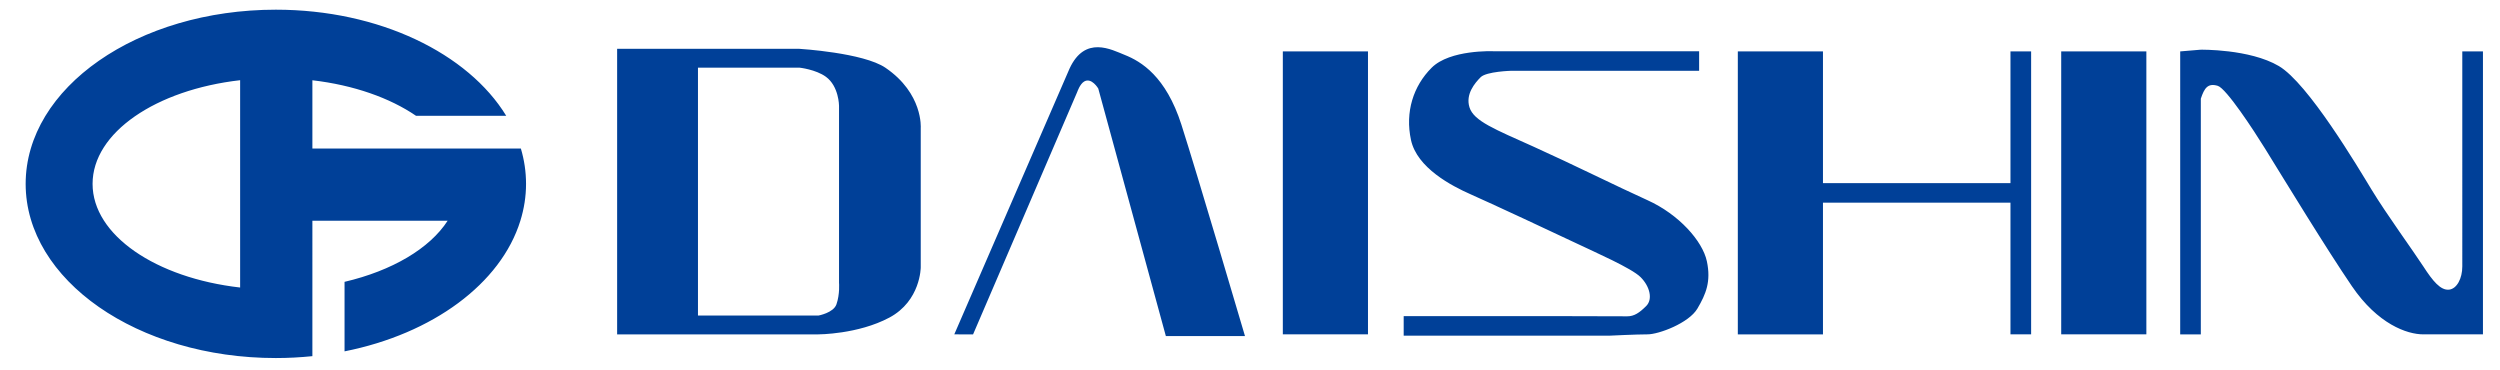
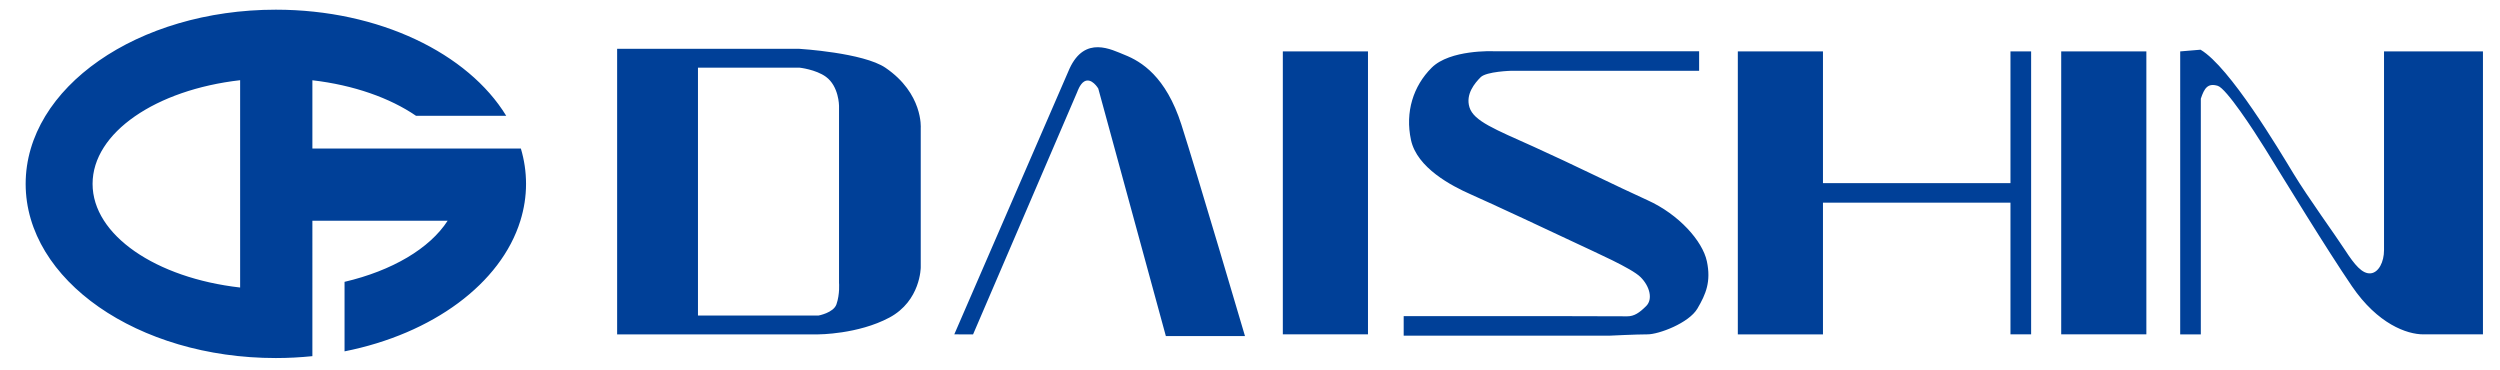
<svg xmlns="http://www.w3.org/2000/svg" viewBox="0 0 304 45" xml:space="preserve">
-   <path fill="#004098" d="M63.336 18.058H37.986V9.761c5.02.584 9.425 2.146 12.603 4.321h10.967C56.925 6.499 46.127 1.178 33.542 1.178 16.74 1.178 3.12 10.659 3.12 22.36c0 11.697 13.62 21.178 30.422 21.178 1.511 0 2.993-.081 4.444-.229V26.842h16.448c-2.18 3.377-6.757 6.08-12.537 7.43v8.453c10.712-2.127 19.012-8.236 21.38-15.883.448-1.448.689-2.943.689-4.482.001-1.475-.217-2.912-.63-4.302zM29.2 34.963C18.972 33.803 11.257 28.6 11.257 22.36c0-6.243 7.715-11.443 17.943-12.608v25.211zm78.474-26.722c-2.688-1.833-10.459-2.303-10.459-2.303H75.043v34.721h24.473s4.812 0 8.63-2.039c3.816-2.037 3.816-6.116 3.816-6.116v-16.94c0-.002.313-4.188-4.288-7.323zm-5.964 28.771c-.364 1.033-2.194 1.361-2.194 1.361H84.873V8.226h12.342s1.983.213 3.22 1.114c1.578 1.152 1.591 3.52 1.591 3.52v21.524c-.001 0 .122 1.378-.316 2.628zm41.942-21.874c1.882 5.86 7.739 25.731 7.739 25.731h-9.622l-8.22-30.103s-.817-1.392-1.716-.853c-.521.314-.835 1.254-.835 1.254l-12.675 29.5-2.282-.01 14.015-32.314c1.882-4.079 5.112-2.3 6.694-1.672 2.029.805 5.019 2.616 6.902 8.467zm12.34-8.887h10.355v34.407h-10.355V6.251zm94.651 0h10.355v34.407h-10.355V6.251zm-6.17 0h2.512v34.407h-2.512V24.643h-22.8v16.016h-10.354V6.251h10.354v16.021h22.8V6.251zm-36.918 25.52c.522 2.458-.104 3.973-1.149 5.75-1.049 1.777-4.708 3.137-6.067 3.137s-4.602.159-4.602.159h-25.049v-2.374h19.296s7.06.021 7.896.021c.835 0 1.464-.42 2.301-1.254.837-.84.418-2.408-.681-3.505-1.098-1.101-5.543-3.032-7.844-4.132-2.3-1.1-10.615-4.971-12.863-5.962-2.247-.993-6.484-3.188-7.216-6.587-.731-3.397.277-6.554 2.509-8.784 2.231-2.233 7.477-2.009 7.477-2.009h25.051v2.375h-22.801s-3.059.077-3.765.783c-.707.707-1.858 2.062-1.359 3.662.522 1.674 3.084 2.667 7.843 4.808 4.758 2.145 9.988 4.76 13.807 6.487 3.816 1.724 6.692 4.966 7.216 7.425zm94.372-25.52v34.407H294.675c-1.987 0-5.543-1.254-8.681-5.855-3.138-4.601-8.24-12.979-10.562-16.732-1.359-2.194-4.708-7.321-5.753-7.635-1.213-.364-1.632.28-2.058 1.562v28.661h-2.509V6.251l2.475-.207s5.962-.106 9.518 1.986c3.556 2.094 9.572 12.222 11.296 15.061 1.776 2.928 5.109 7.506 6.274 9.305 1.15 1.778 2.099 2.939 3.138 2.826.941-.107 1.602-1.359 1.602-2.826V6.251h2.512z" />
+   <path fill="#004098" d="M63.336 18.058H37.986V9.761c5.02.584 9.425 2.146 12.603 4.321h10.967C56.925 6.499 46.127 1.178 33.542 1.178 16.74 1.178 3.12 10.659 3.12 22.36c0 11.697 13.62 21.178 30.422 21.178 1.511 0 2.993-.081 4.444-.229V26.842h16.448c-2.18 3.377-6.757 6.08-12.537 7.43v8.453c10.712-2.127 19.012-8.236 21.38-15.883.448-1.448.689-2.943.689-4.482.001-1.475-.217-2.912-.63-4.302zM29.2 34.963C18.972 33.803 11.257 28.6 11.257 22.36c0-6.243 7.715-11.443 17.943-12.608v25.211zm78.474-26.722c-2.688-1.833-10.459-2.303-10.459-2.303H75.043v34.721h24.473s4.812 0 8.63-2.039c3.816-2.037 3.816-6.116 3.816-6.116v-16.94c0-.002.313-4.188-4.288-7.323zm-5.964 28.771c-.364 1.033-2.194 1.361-2.194 1.361H84.873V8.226h12.342s1.983.213 3.22 1.114c1.578 1.152 1.591 3.52 1.591 3.52v21.524c-.001 0 .122 1.378-.316 2.628zm41.942-21.874c1.882 5.86 7.739 25.731 7.739 25.731h-9.622l-8.22-30.103s-.817-1.392-1.716-.853c-.521.314-.835 1.254-.835 1.254l-12.675 29.5-2.282-.01 14.015-32.314c1.882-4.079 5.112-2.3 6.694-1.672 2.029.805 5.019 2.616 6.902 8.467zm12.34-8.887h10.355v34.407h-10.355V6.251zm94.651 0h10.355v34.407h-10.355V6.251zm-6.17 0h2.512v34.407h-2.512V24.643h-22.8v16.016h-10.354V6.251h10.354v16.021h22.8V6.251zm-36.918 25.52c.522 2.458-.104 3.973-1.149 5.75-1.049 1.777-4.708 3.137-6.067 3.137s-4.602.159-4.602.159h-25.049v-2.374h19.296s7.06.021 7.896.021c.835 0 1.464-.42 2.301-1.254.837-.84.418-2.408-.681-3.505-1.098-1.101-5.543-3.032-7.844-4.132-2.3-1.1-10.615-4.971-12.863-5.962-2.247-.993-6.484-3.188-7.216-6.587-.731-3.397.277-6.554 2.509-8.784 2.231-2.233 7.477-2.009 7.477-2.009h25.051v2.375h-22.801s-3.059.077-3.765.783c-.707.707-1.858 2.062-1.359 3.662.522 1.674 3.084 2.667 7.843 4.808 4.758 2.145 9.988 4.76 13.807 6.487 3.816 1.724 6.692 4.966 7.216 7.425zm94.372-25.52v34.407H294.675c-1.987 0-5.543-1.254-8.681-5.855-3.138-4.601-8.24-12.979-10.562-16.732-1.359-2.194-4.708-7.321-5.753-7.635-1.213-.364-1.632.28-2.058 1.562v28.661h-2.509V6.251l2.475-.207c3.556 2.094 9.572 12.222 11.296 15.061 1.776 2.928 5.109 7.506 6.274 9.305 1.15 1.778 2.099 2.939 3.138 2.826.941-.107 1.602-1.359 1.602-2.826V6.251h2.512z" />
</svg>